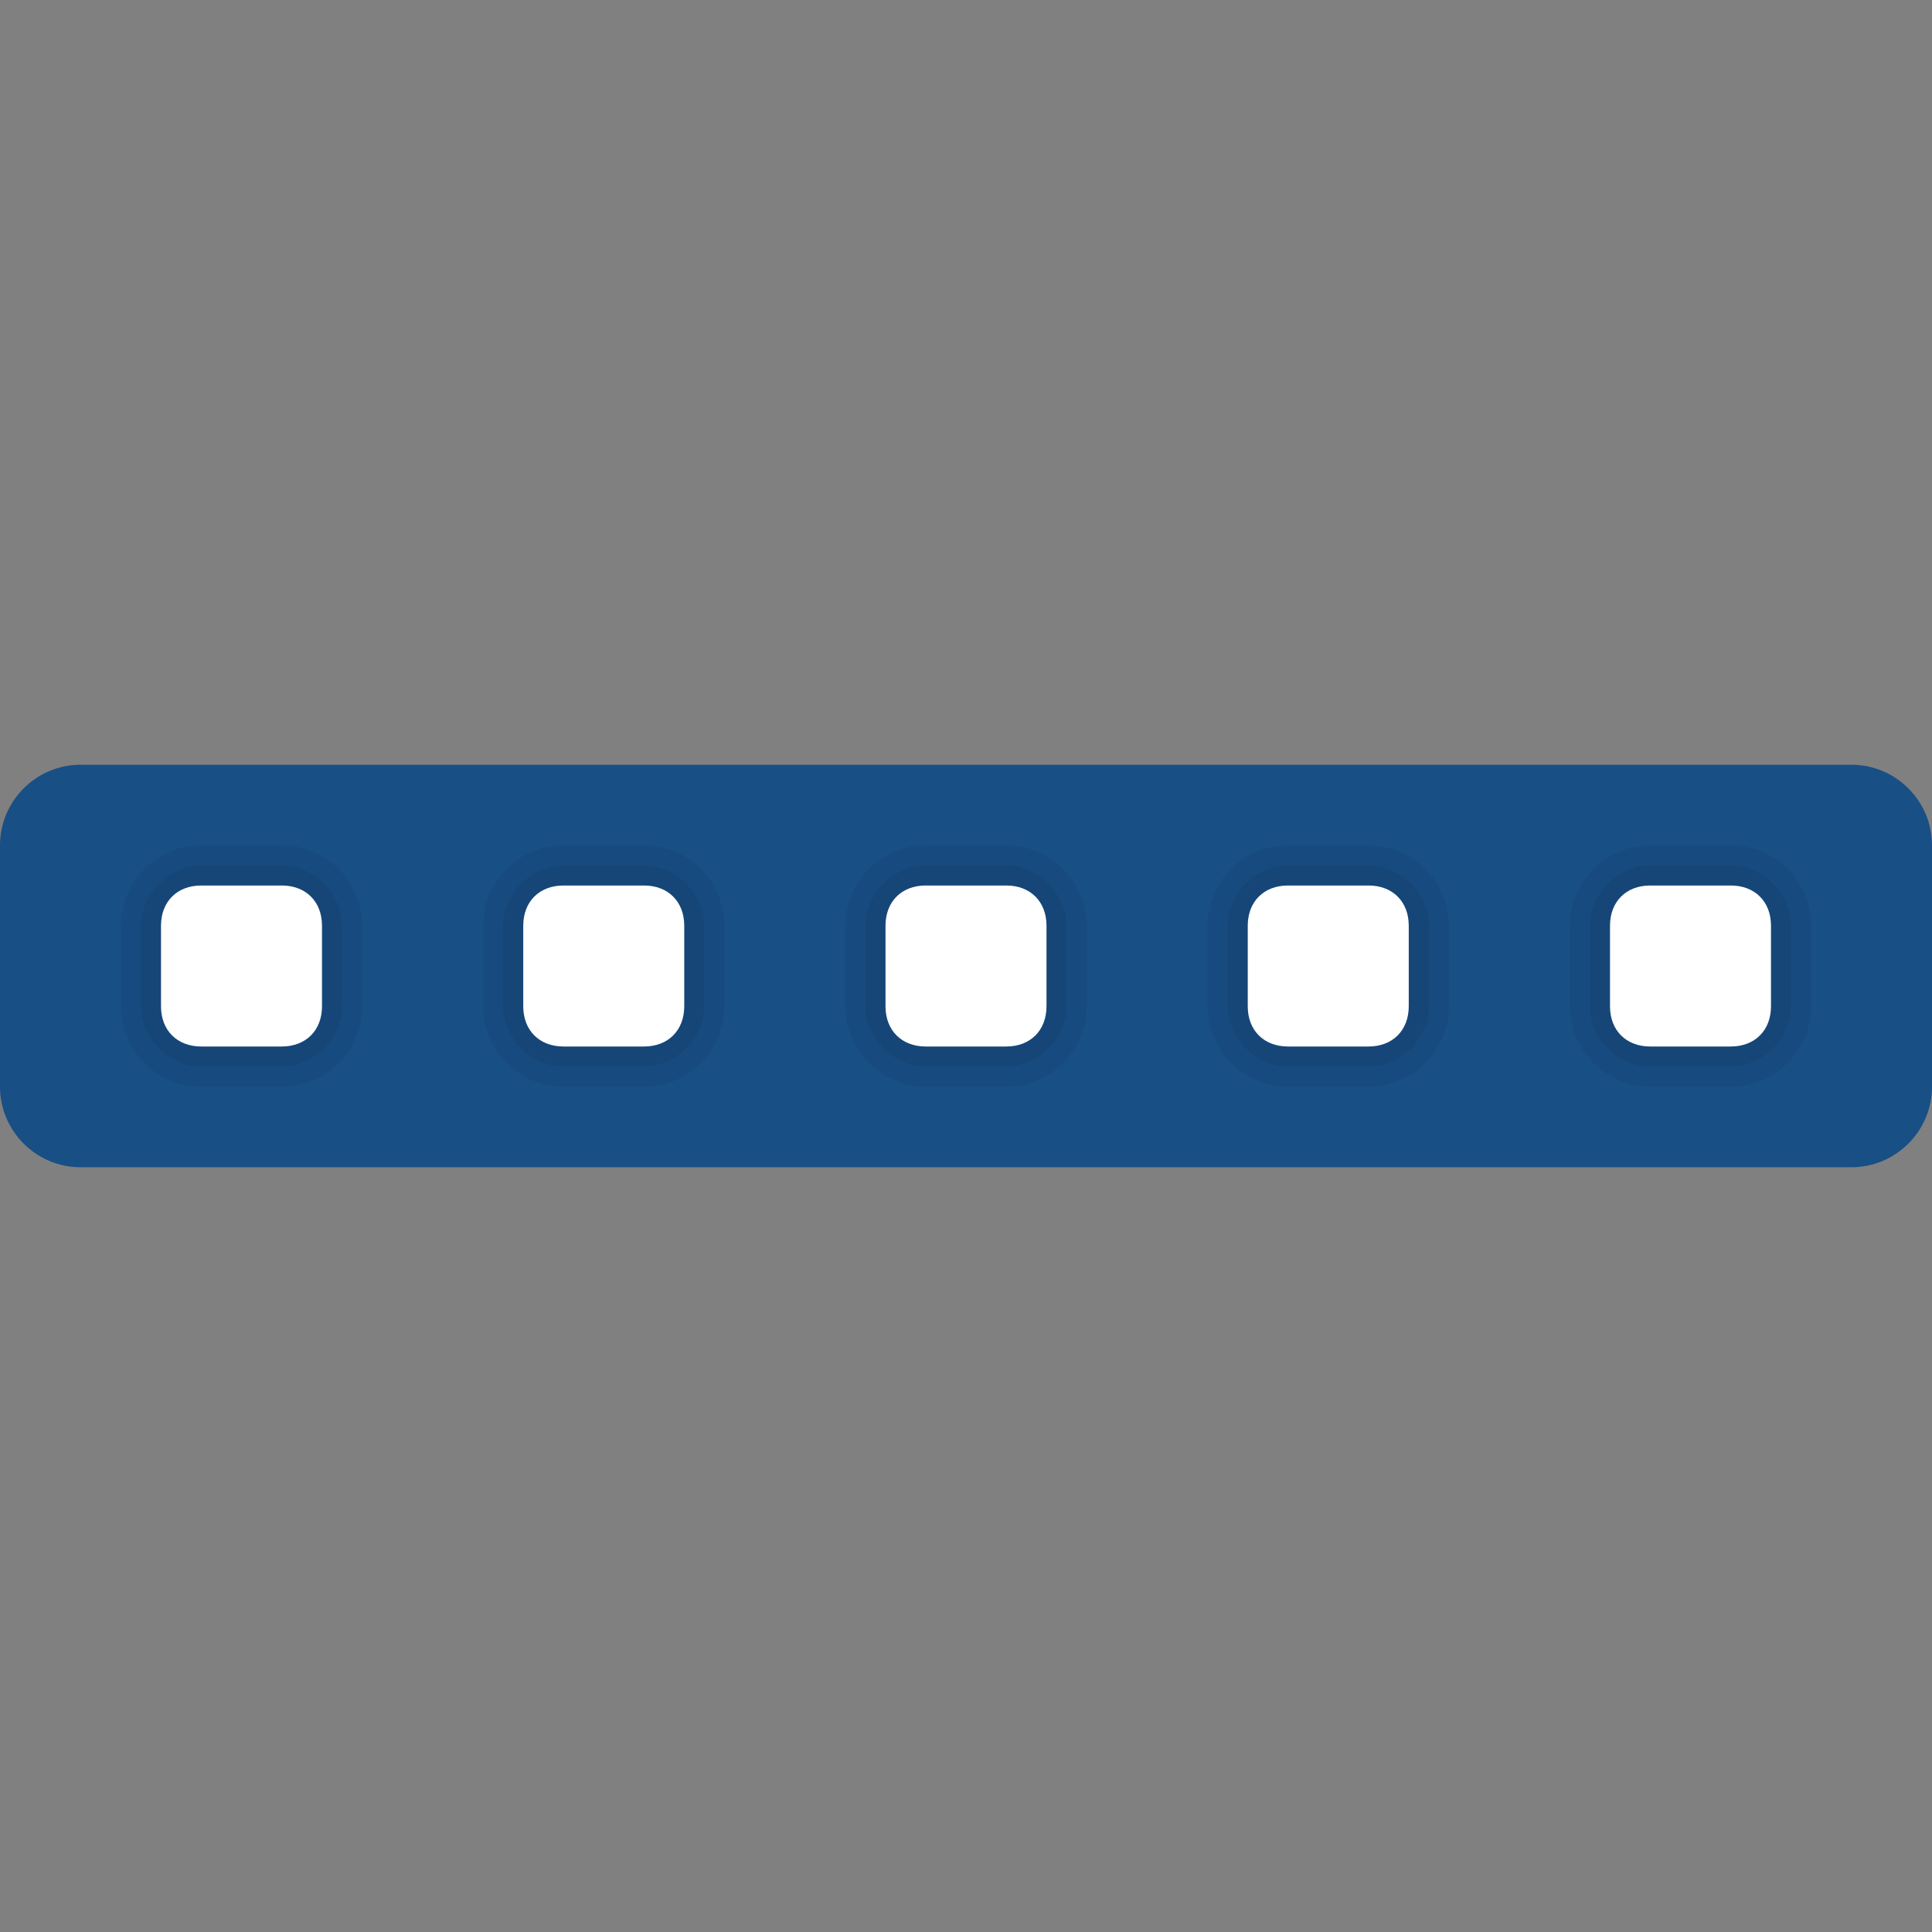
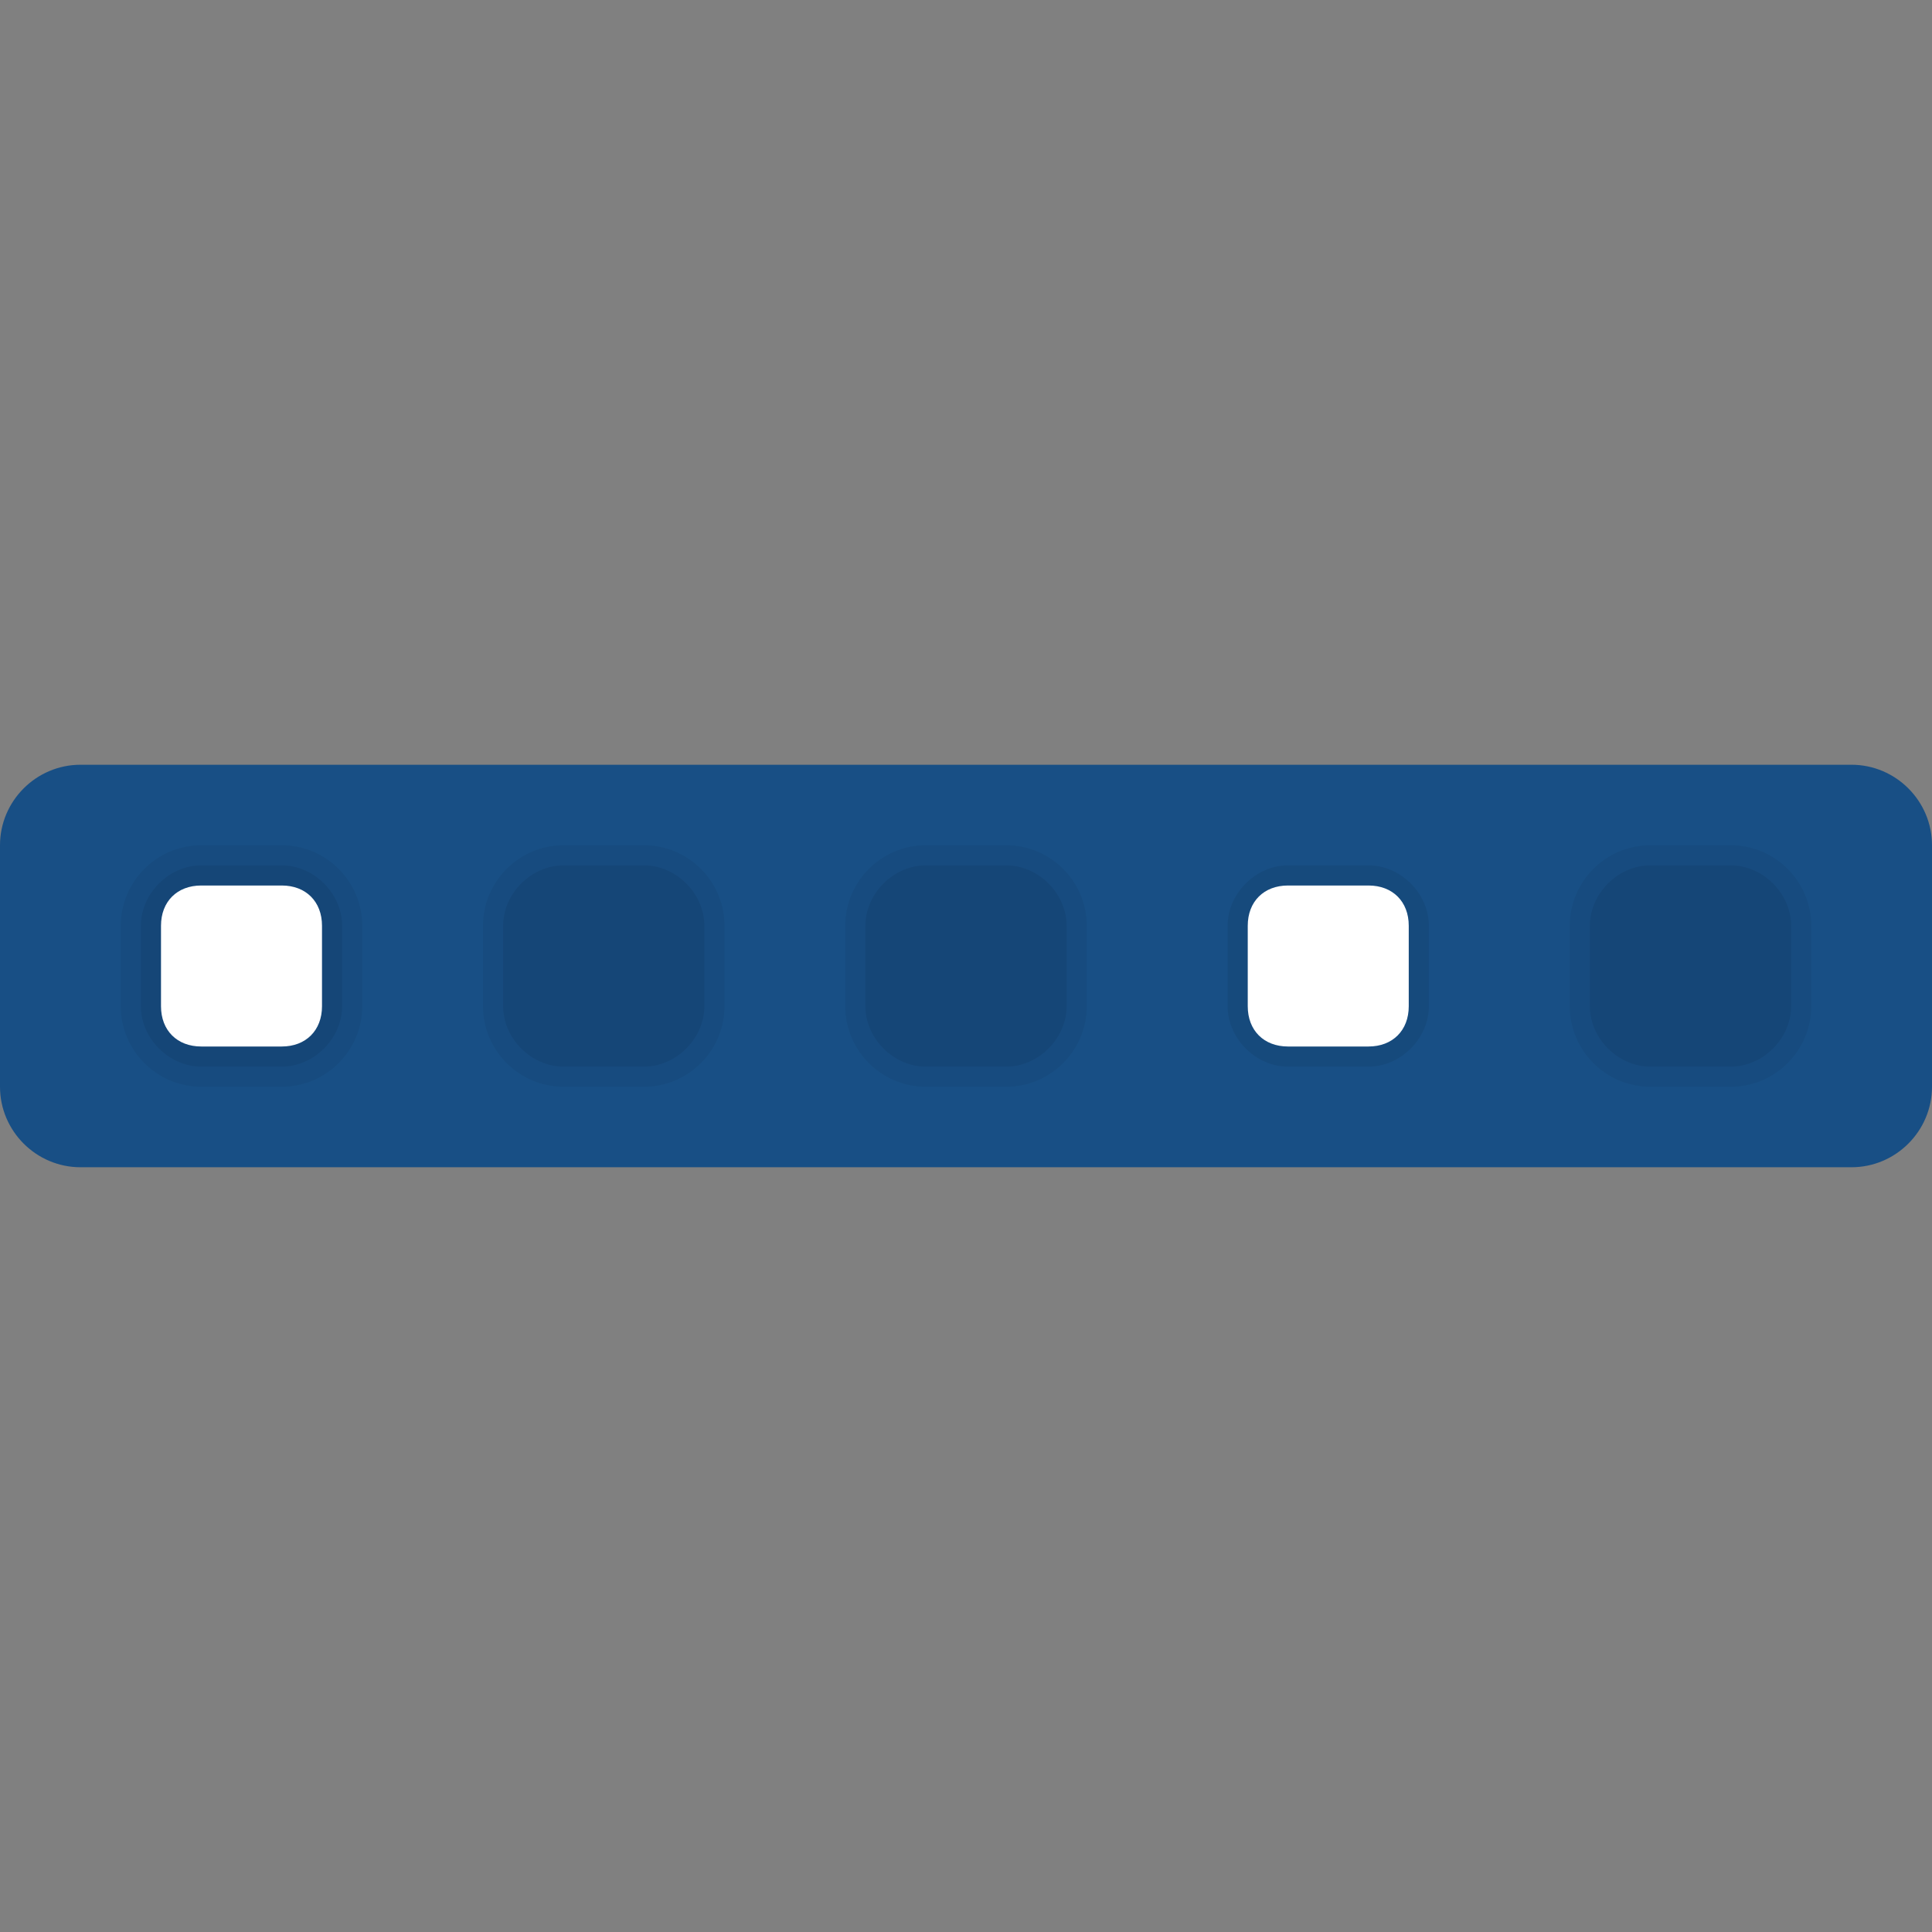
<svg xmlns="http://www.w3.org/2000/svg" viewBox="0 0 48 48" width="48px" height="48px">
  <rect x="0" y="0" width="48" height="48" fill="#808080" stroke="none" />
  <path fill="#184f85" d="M46,29H2c-1.1,0-2-0.9-2-2v-6c0-1.1,0.9-2,2-2h44c1.1,0,2,0.9,2,2v6C48,28.1,47.1,29,46,29z" />
  <path d="M23,27c-1.1,0-2-0.9-2-2v-2c0-1.1,0.9-2,2-2h2c1.1,0,2,0.9,2,2v2c0,1.1-0.9,2-2,2H23z" opacity=".05" />
  <path d="M23,26.5c-0.8,0-1.5-0.7-1.5-1.5v-2c0-0.8,0.7-1.5,1.5-1.5h2c0.8,0,1.5,0.7,1.5,1.5v2c0,0.8-0.7,1.5-1.5,1.5 H23z" opacity=".07" />
-   <path fill="#fff" d="M25,26h-2c-0.6,0-1-0.4-1-1v-2c0-0.6,0.4-1,1-1h2c0.6,0,1,0.4,1,1v2C26,25.6,25.6,26,25,26z" />
-   <path d="M32,27c-1.1,0-2-0.9-2-2v-2c0-1.1,0.9-2,2-2h2c1.1,0,2,0.9,2,2v2c0,1.1-0.9,2-2,2H32z" opacity=".05" />
  <path d="M32,26.5c-0.8,0-1.5-0.7-1.5-1.5v-2c0-0.8,0.7-1.5,1.5-1.5h2c0.8,0,1.5,0.7,1.5,1.5v2c0,0.8-0.7,1.5-1.5,1.5 H32z" opacity=".07" />
  <path fill="#fff" d="M34,26h-2c-0.6,0-1-0.4-1-1v-2c0-0.6,0.4-1,1-1h2c0.6,0,1,0.4,1,1v2C35,25.6,34.6,26,34,26z" />
  <g>
    <path d="M41,27c-1.1,0-2-0.9-2-2v-2c0-1.1,0.9-2,2-2h2c1.1,0,2,0.9,2,2v2c0,1.1-0.9,2-2,2H41z" opacity=".05" />
    <path d="M41,26.5c-0.8,0-1.5-0.7-1.5-1.5v-2c0-0.8,0.7-1.5,1.5-1.5h2c0.8,0,1.5,0.7,1.5,1.5v2c0,0.8-0.7,1.5-1.5,1.5 H41z" opacity=".07" />
-     <path fill="#fff" d="M43,26h-2c-0.6,0-1-0.4-1-1v-2c0-0.6,0.4-1,1-1h2c0.6,0,1,0.4,1,1v2C44,25.6,43.6,26,43,26z" />
  </g>
  <g>
    <path d="M5,27c-1.1,0-2-0.9-2-2v-2c0-1.1,0.9-2,2-2h2c1.1,0,2,0.9,2,2v2c0,1.1-0.9,2-2,2H5z" opacity=".05" />
    <path d="M5,26.5c-0.8,0-1.5-0.7-1.5-1.5v-2c0-0.8,0.7-1.5,1.5-1.5h2c0.8,0,1.5,0.7,1.5,1.5v2c0,0.8-0.7,1.5-1.5,1.5H5 z" opacity=".07" />
    <path fill="#fff" d="M7,26H5c-0.6,0-1-0.4-1-1v-2c0-0.6,0.4-1,1-1h2c0.6,0,1,0.4,1,1v2C8,25.6,7.6,26,7,26z" />
  </g>
  <g>
    <path d="M14,27c-1.1,0-2-0.9-2-2v-2c0-1.1,0.9-2,2-2h2c1.1,0,2,0.9,2,2v2c0,1.1-0.9,2-2,2H14z" opacity=".05" />
    <path d="M14,26.5c-0.8,0-1.5-0.7-1.5-1.5v-2c0-0.8,0.7-1.5,1.5-1.5h2c0.8,0,1.5,0.7,1.5,1.5v2c0,0.8-0.7,1.5-1.5,1.5 H14z" opacity=".07" />
-     <path fill="#fff" d="M16,26h-2c-0.6,0-1-0.4-1-1v-2c0-0.6,0.4-1,1-1h2c0.6,0,1,0.4,1,1v2C17,25.6,16.6,26,16,26z" />
  </g>
</svg>